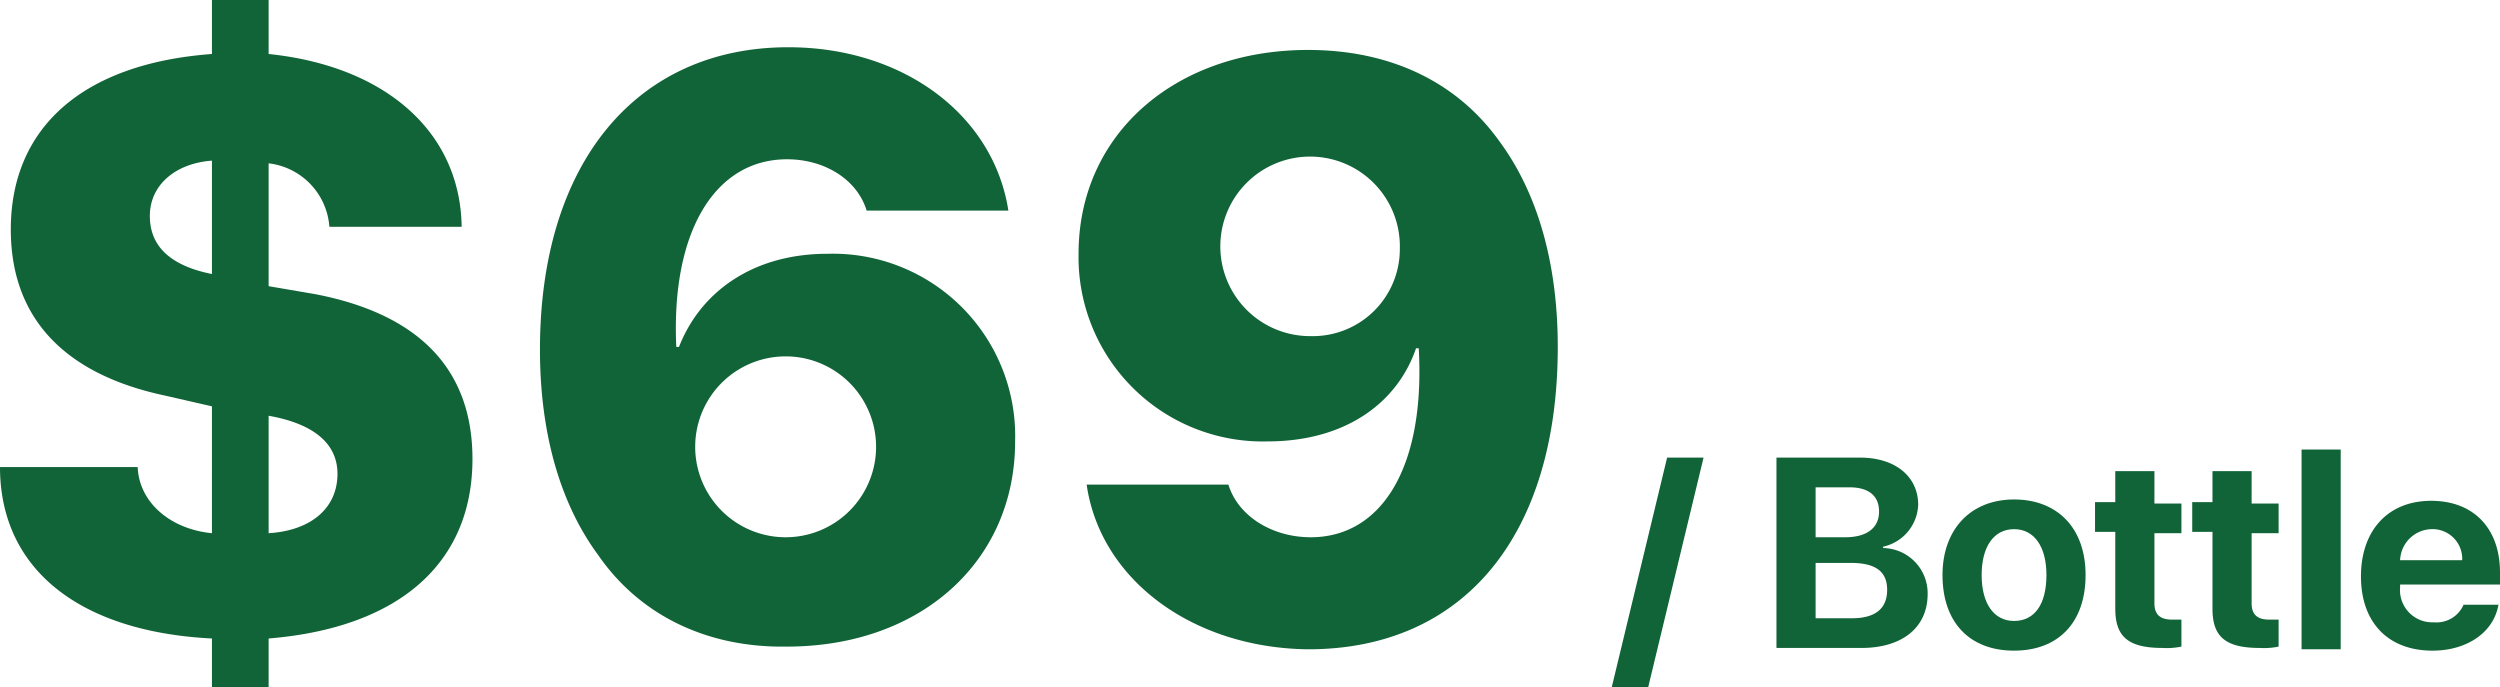
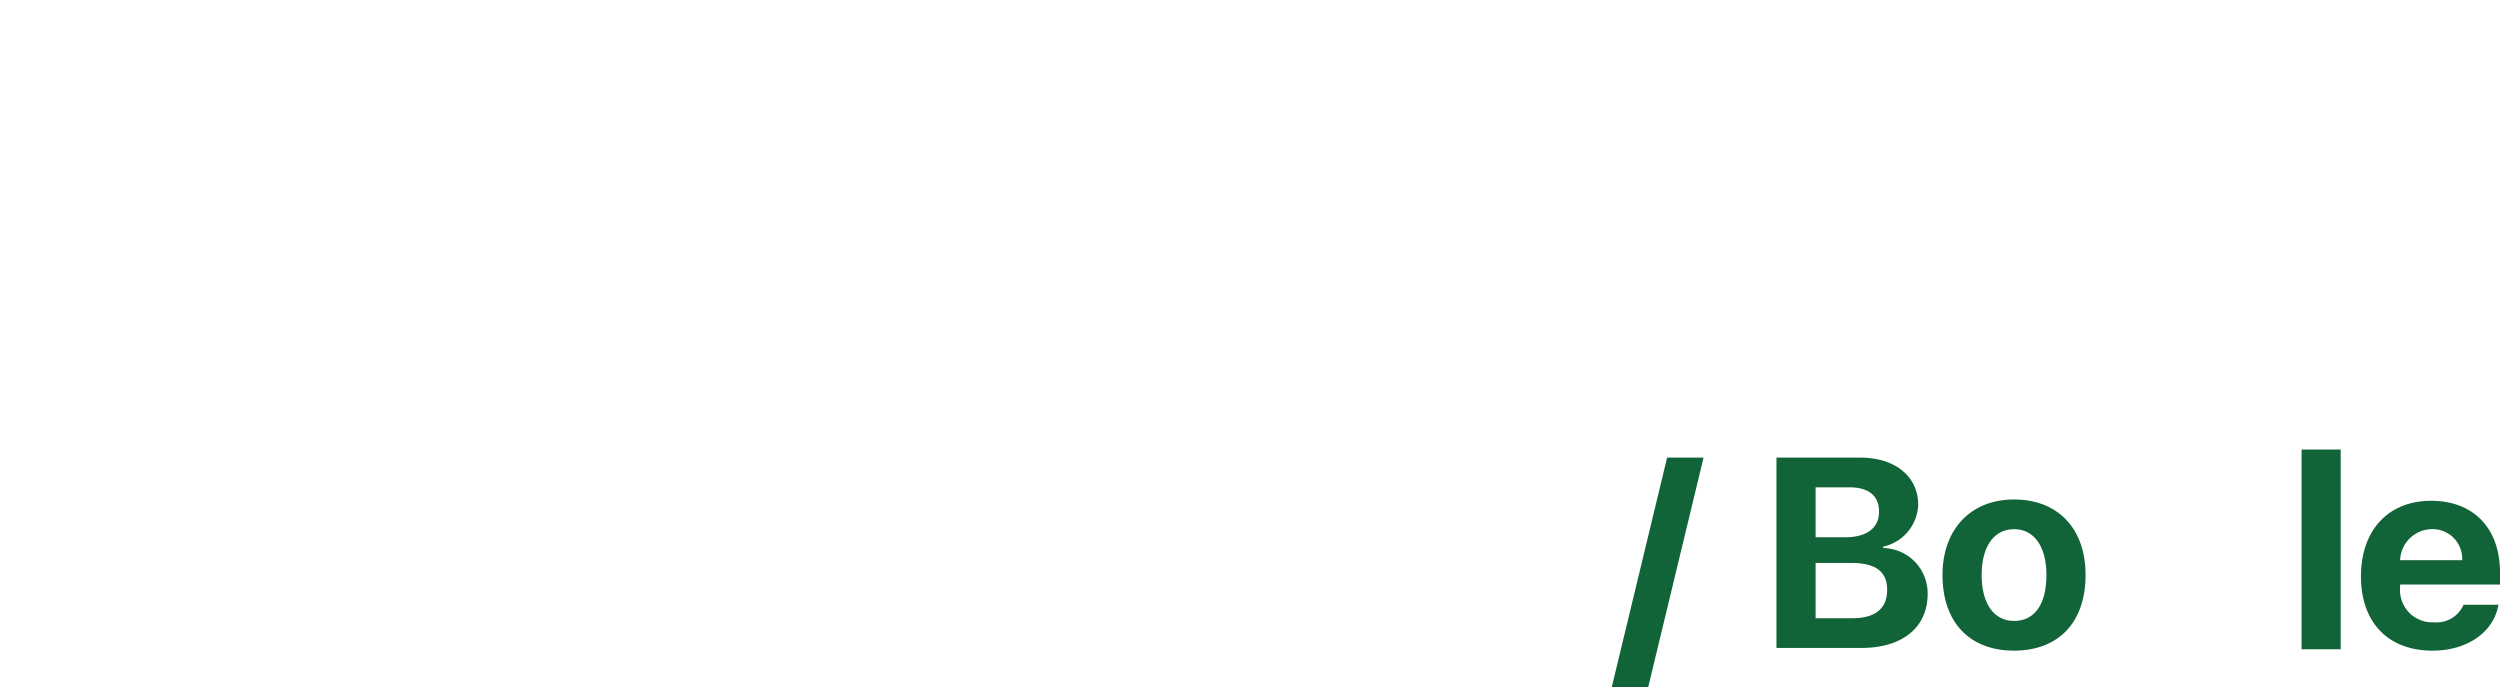
<svg xmlns="http://www.w3.org/2000/svg" viewBox="0 0 185.2 50.9">
  <defs>
    <style>.cls-1{isolation:isolate;}.cls-2{fill:#116437;}</style>
  </defs>
  <g id="Layer_2" data-name="Layer 2">
    <g id="Layer_1-2" data-name="Layer 1">
      <g class="cls-1">
-         <path class="cls-2" d="M15.7,50.9V47.3C5.8,46.8,0,42.1,0,34.6H10.2c.1,2.6,2.4,4.6,5.5,4.9V30.1l-3.5-.8C4.7,27.7.8,23.5.8,17,.8,9.4,6.2,4.7,15.7,4V0h4.2V4c8.7.9,14.2,5.8,14.3,12.8H24.4a5.1,5.1,0,0,0-4.5-4.7v9.1l3.5.6C31.1,23.3,35,27.4,35,34c0,7.7-5.4,12.5-15.1,13.3v3.6Zm0-30.6V11.9c-2.7.2-4.6,1.8-4.6,4.1S12.7,19.7,15.7,20.3Zm4.2,10.5v8.7c3.2-.2,5.1-1.9,5.1-4.4C25,32.9,23.3,31.4,19.9,30.8Z" />
-         <path class="cls-2" d="M44.3,41.1c-2.8-3.8-4.3-9-4.3-15.2C40,12,47.2,3.5,58.4,3.5c8.5,0,15.2,5,16.3,12.1H64.2c-.7-2.3-3.1-3.8-5.9-3.8-5.3,0-8.6,5.3-8.2,13.9h.2c1.6-4.1,5.5-6.9,11-6.9A13.51,13.51,0,0,1,75.2,32.7c0,8.9-7,15.2-16.9,15.2C52.4,48,47.4,45.6,44.3,41.1Zm20.6-8a6.7,6.7,0,0,0-13.4,0,6.7,6.7,0,0,0,13.4,0Z" />
-         <path class="cls-2" d="M80.5,35.9H91c.7,2.3,3.2,3.9,6.1,3.9,5.2,0,8.5-5.1,8-14h-.2c-1.4,4.1-5.3,6.9-11,6.9a13.65,13.65,0,0,1-14-13.9c0-8.9,7.2-15.1,17-15.1,6,0,11,2.3,14.2,6.8,2.8,3.8,4.3,9,4.3,15.2,0,13.9-6.9,22.4-18.5,22.4C88.3,48,81.5,42.9,80.5,35.9Zm23.2-17.5a6.65,6.65,0,1,0-6.6,6.5A6.45,6.45,0,0,0,103.7,18.4Z" />
-       </g>
+         </g>
      <g class="cls-1">
        <path class="cls-2" d="M119.4,50.9l4.1-17h2.7l-4.1,17Z" />
        <path class="cls-2" d="M131.6,48V33.9h6.2c2.6,0,4.3,1.4,4.3,3.5a3.31,3.31,0,0,1-2.6,3.1v.1a3.35,3.35,0,0,1,3.3,3.4c0,2.5-1.9,4-4.9,4Zm2.9-8.2h2.2c1.6,0,2.5-.7,2.5-1.9s-.8-1.8-2.2-1.8h-2.5Zm2.7,6c1.7,0,2.6-.7,2.6-2.1s-.9-2-2.7-2h-2.6v4.1Z" />
        <path class="cls-2" d="M143.9,42.6c0-3.4,2.1-5.6,5.3-5.6s5.3,2.1,5.3,5.6-2,5.6-5.3,5.6S143.9,46.1,143.9,42.6Zm7.7,0c0-2.1-.9-3.4-2.4-3.4s-2.4,1.3-2.4,3.4.9,3.4,2.4,3.4S151.6,44.8,151.6,42.6Z" />
-         <path class="cls-2" d="M159.6,34.9v2.4h2v2.2h-2v5.2c0,.8.4,1.2,1.3,1.2h.7v2a5.31,5.31,0,0,1-1.4.1c-2.5,0-3.5-.8-3.5-2.9V39.4h-1.5V37.2h1.5V34.9Z" />
-         <path class="cls-2" d="M166.8,34.9v2.4h2v2.2h-2v5.2c0,.8.4,1.2,1.3,1.2h.7v2a5.31,5.31,0,0,1-1.4.1c-2.5,0-3.5-.8-3.5-2.9V39.4h-1.5V37.2h1.5V34.9Z" />
        <path class="cls-2" d="M170.5,33.3h2.9V48.1h-2.9Z" />
        <path class="cls-2" d="M185.1,44.7c-.3,2.1-2.3,3.5-4.9,3.5-3.3,0-5.3-2.1-5.3-5.5s2-5.6,5.2-5.6,5.1,2.1,5.1,5.3v.9h-7.4v.2a2.39,2.39,0,0,0,2.5,2.6,2.18,2.18,0,0,0,2.2-1.3h2.6Zm-7.3-3.2h4.6a2.2,2.2,0,0,0-2.3-2.3A2.39,2.39,0,0,0,177.8,41.5Z" />
      </g>
    </g>
  </g>
</svg>